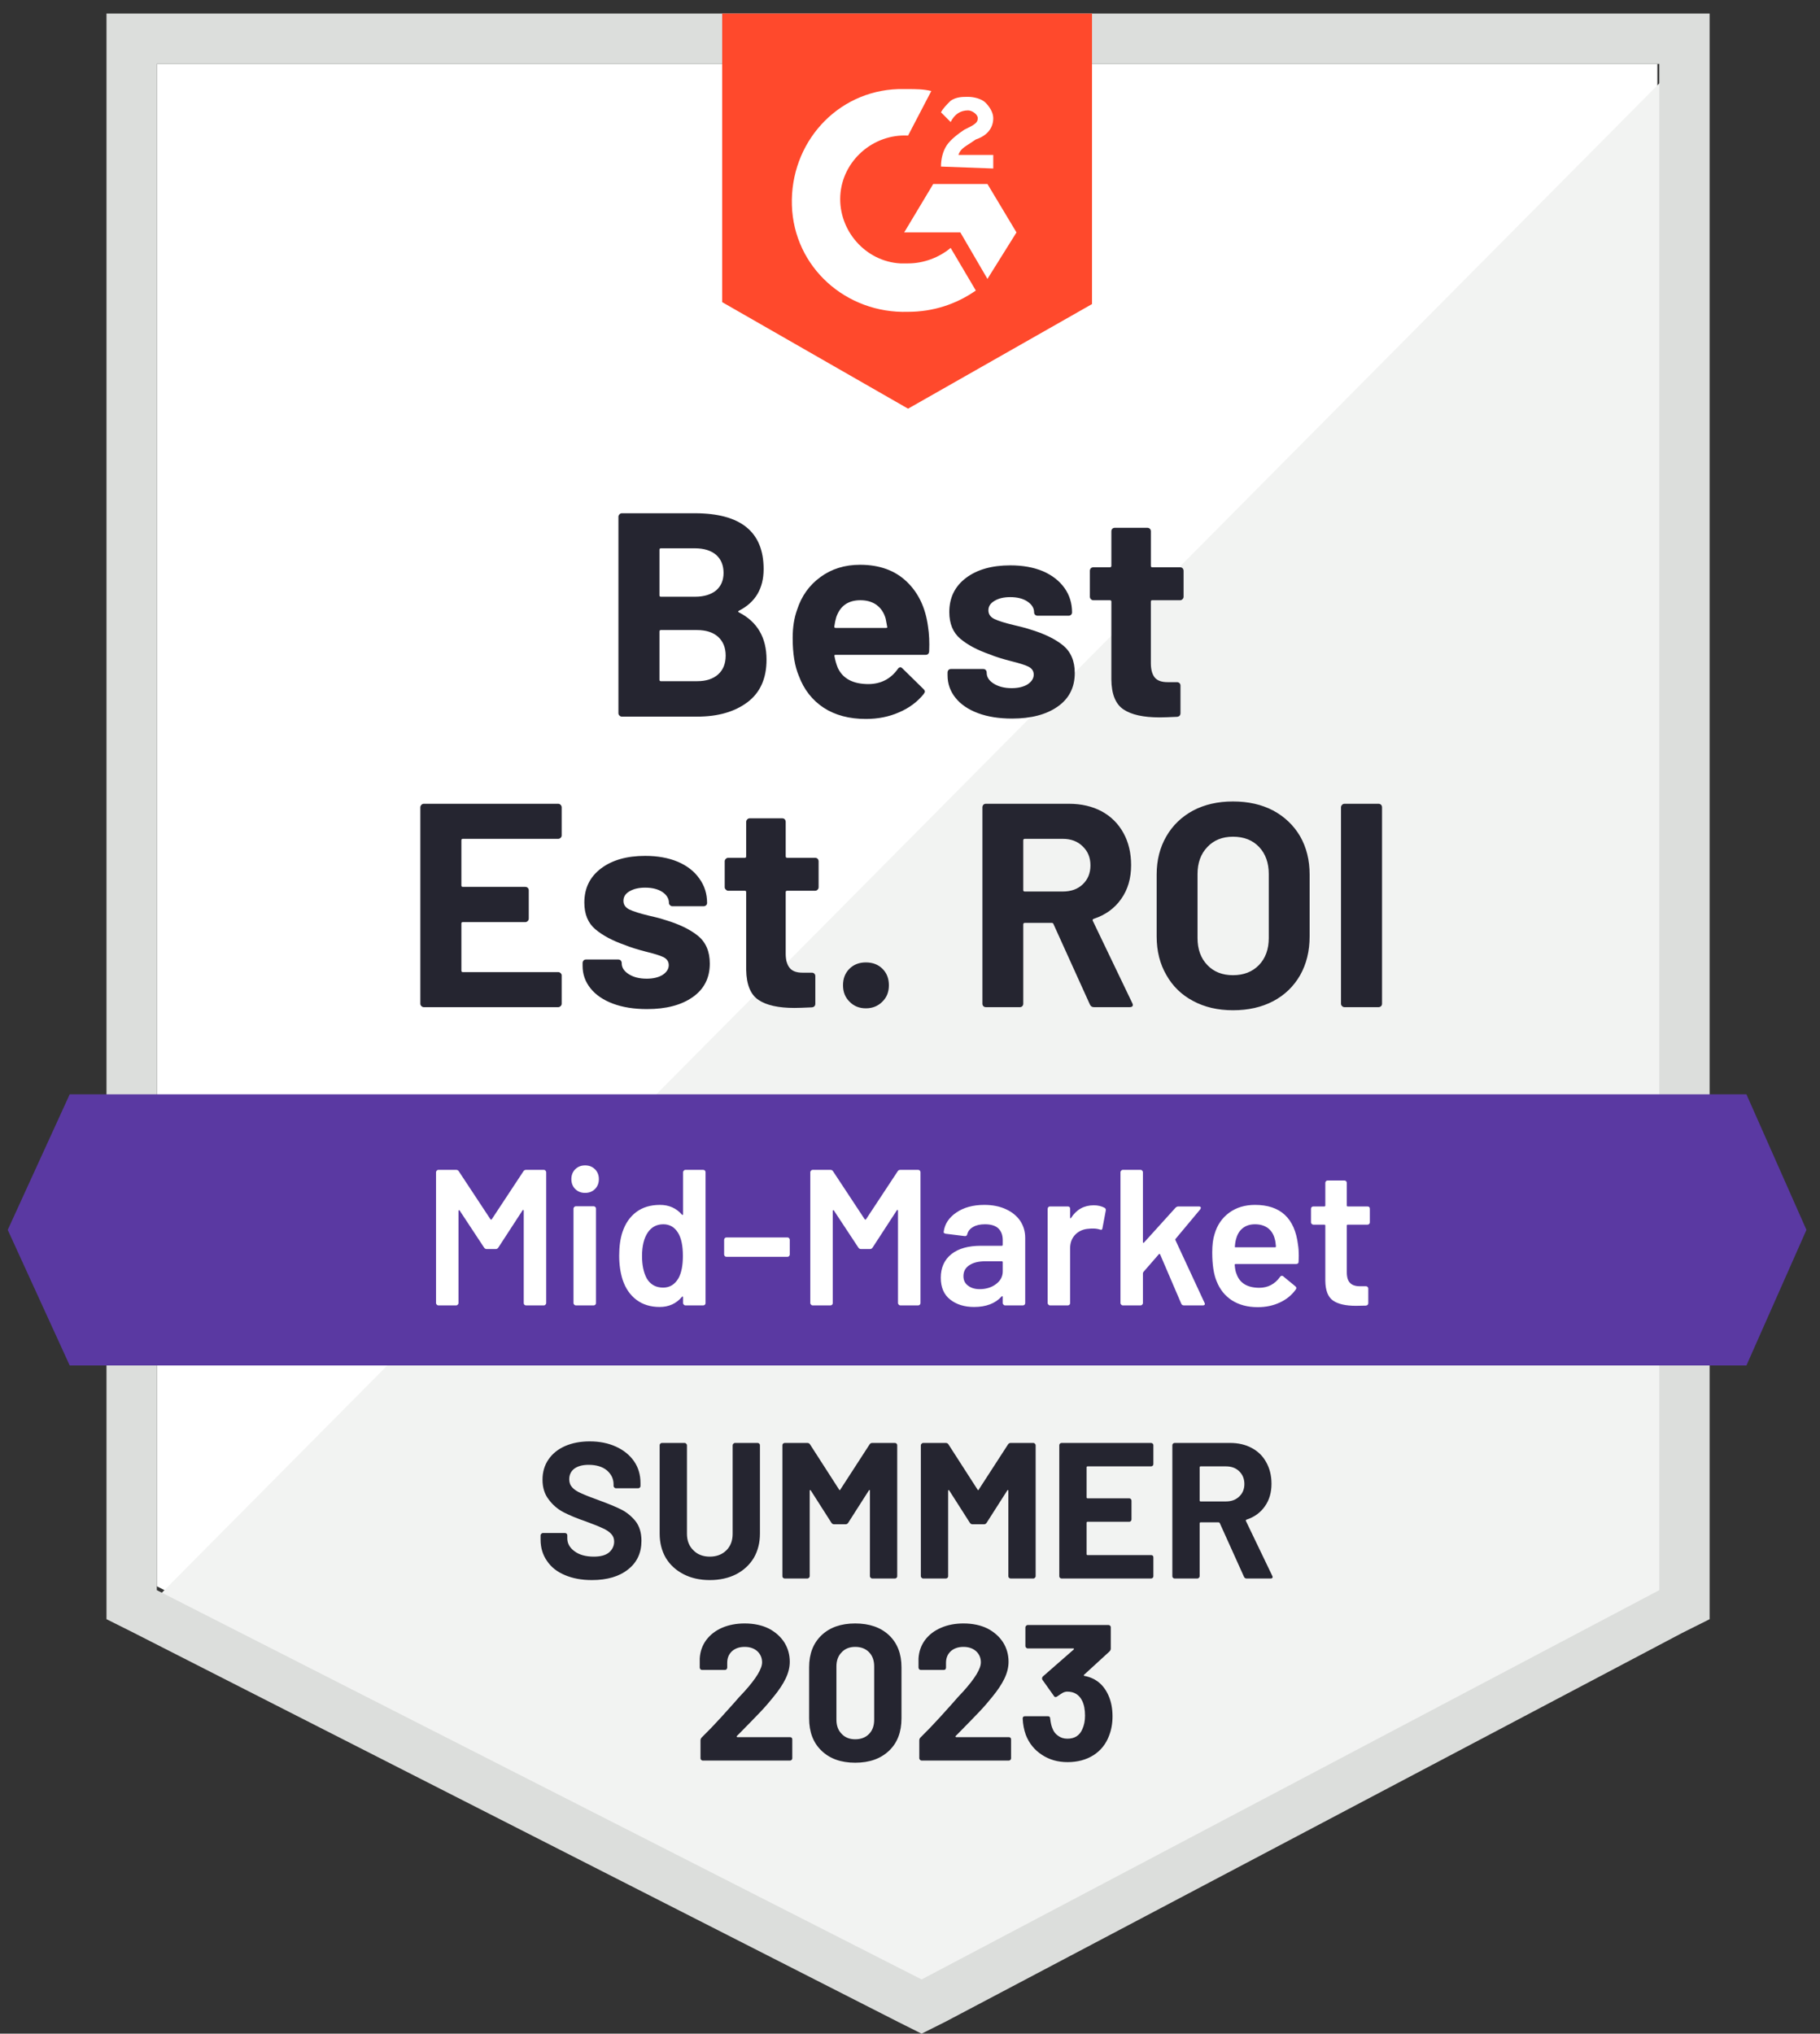
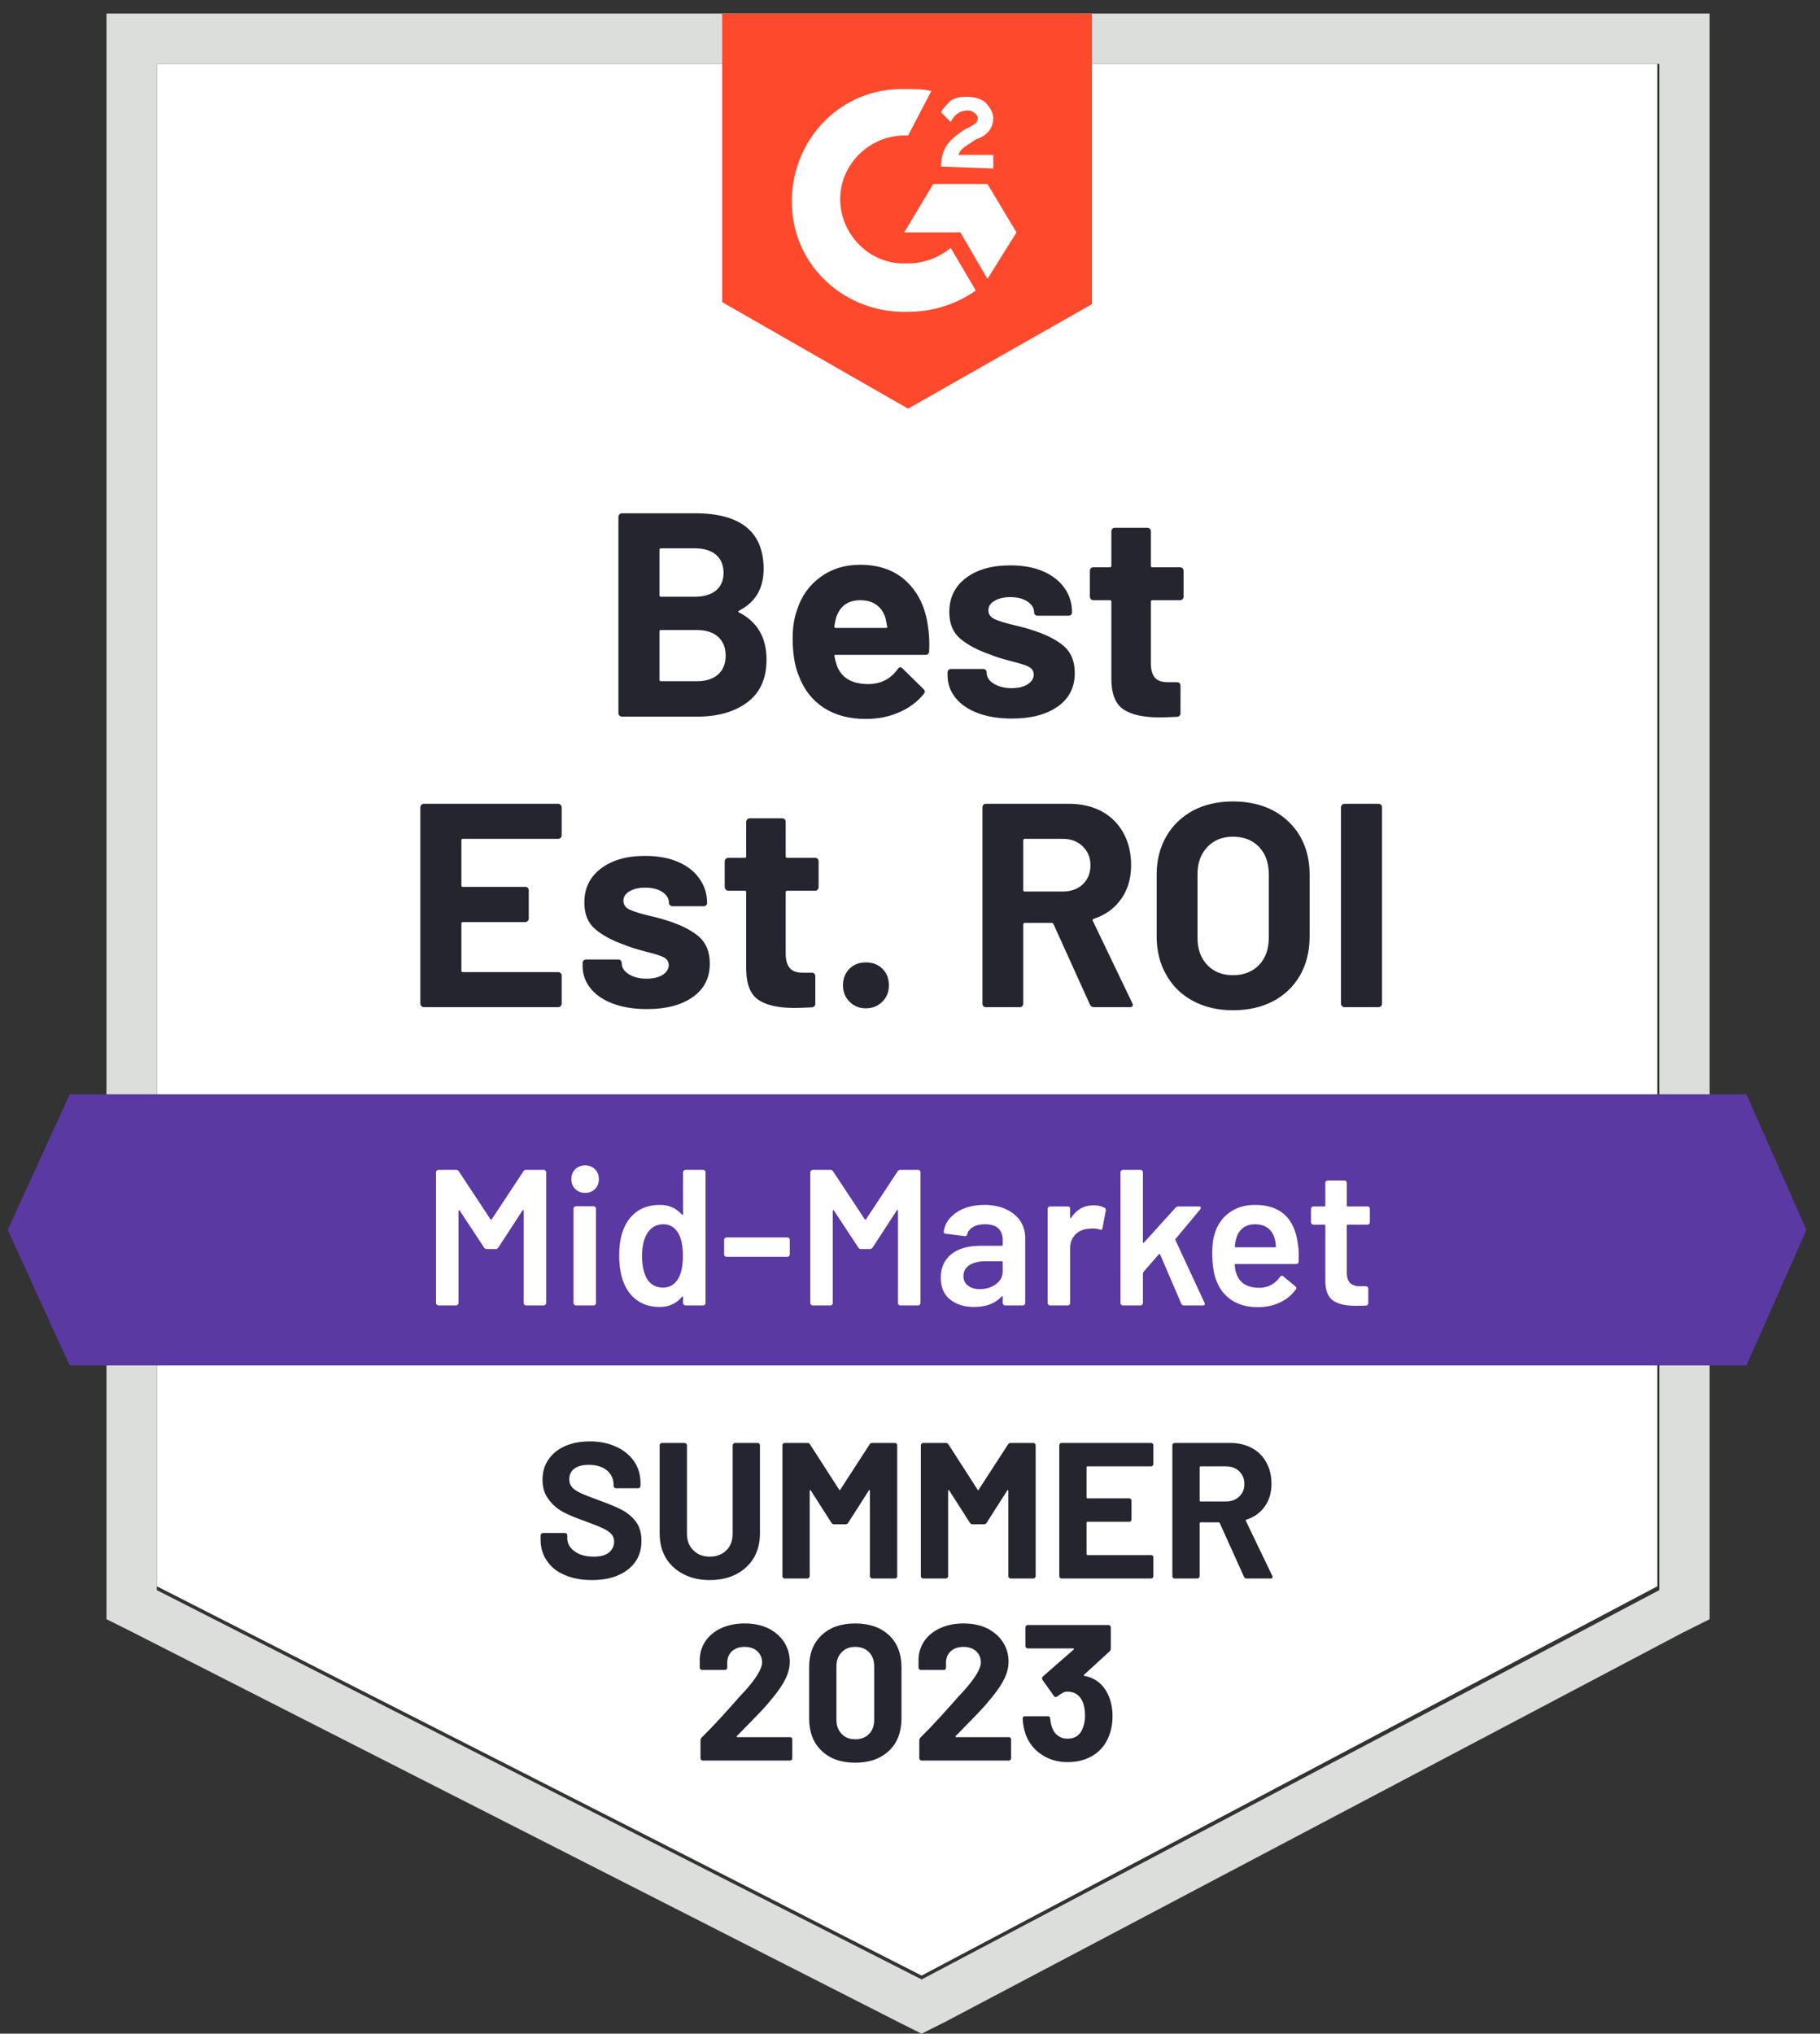
<svg xmlns="http://www.w3.org/2000/svg" width="94" height="105" viewBox="0 0 94 105" fill="none">
  <rect x="0" y="0" width="94" height="105" fill="#333333" stroke="none" />
  <g clip-path="url(#clip0_1_2)">
    <path d="M8.1 81.9L47.6 102L85.6 81.9V3.3H8.1V81.9Z" fill="white" />
-     <path d="M86.4 3.6L7.3 83.3L48.3 103.6L86.4 84.1V3.6Z" fill="#F2F3F2" />
    <path d="M5.5 29.5V83.6L6.9 84.3L46.4 104.4L47.6 105L48.8 104.4L86.9 84.3L88.3 83.6V0.7H5.5V29.5ZM8.1 82.1V3.3H85.7V82.1L47.6 102.2L8.1 82.1Z" fill="#DCDEDC" />
    <path d="M46.9 4.6C47.3 4.6 47.7 4.6 48.1 4.7L46.9 7C45.1 6.9 43.5 8.3 43.4 10.1C43.3 11.9 44.7 13.5 46.5 13.6H46.9C47.7 13.6 48.5 13.3 49.1 12.8L50.4 15C49.4 15.7 48.2 16.1 46.9 16.1C43.7 16.2 41 13.8 40.9 10.6C40.8 7.4 43.2 4.7 46.4 4.6H46.9ZM51 9.5L52.5 12L51 14.4L49.6 12H46.7L48.2 9.5H51ZM48.6 8.6C48.6 8.2 48.7 7.8 48.9 7.5C49.1 7.2 49.5 6.9 49.8 6.7L50 6.6C50.4 6.4 50.5 6.3 50.5 6.1C50.5 5.9 50.2 5.7 50 5.7C49.6 5.7 49.3 5.9 49.1 6.3L48.6 5.8C48.7 5.6 48.9 5.4 49.1 5.2C49.4 5 49.7 5 50 5C50.3 5 50.7 5.1 50.9 5.3C51.1 5.5 51.3 5.8 51.3 6.1C51.3 6.6 51 7 50.4 7.2L50.1 7.4C49.8 7.6 49.6 7.7 49.5 8H51.3V8.7L48.6 8.6ZM46.9 21.1L56.4 15.7V0.7H37.3V15.6L46.9 21.1Z" fill="#FF492C" />
    <path d="M90.2 56.5H3.6L0.4 63.5L3.6 70.5H90.2L93.3 63.5L90.2 56.5Z" fill="#5A39A2" />
    <path d="M29.01 43.13C29.01 43.183 28.99 43.227 28.95 43.26C28.917 43.293 28.877 43.31 28.83 43.31H23.9C23.853 43.31 23.83 43.337 23.83 43.39V45.71C23.83 45.763 23.853 45.79 23.9 45.79H27.13C27.177 45.79 27.22 45.807 27.26 45.84C27.293 45.88 27.31 45.923 27.31 45.97V47.42C27.31 47.473 27.293 47.517 27.26 47.55C27.22 47.59 27.177 47.61 27.13 47.61H23.9C23.853 47.61 23.83 47.633 23.83 47.68V50.11C23.83 50.163 23.853 50.19 23.9 50.19H28.83C28.877 50.19 28.917 50.207 28.95 50.24C28.99 50.273 29.01 50.313 29.01 50.36V51.82C29.01 51.873 28.99 51.917 28.95 51.95C28.917 51.983 28.877 52 28.83 52H21.89C21.843 52 21.803 51.983 21.77 51.95C21.73 51.917 21.71 51.873 21.71 51.82V41.68C21.71 41.633 21.73 41.59 21.77 41.55C21.803 41.517 21.843 41.5 21.89 41.5H28.83C28.877 41.5 28.917 41.517 28.95 41.55C28.99 41.59 29.01 41.633 29.01 41.68V43.13ZM33.42 52.1C32.747 52.1 32.16 52.007 31.66 51.82C31.16 51.633 30.773 51.37 30.5 51.03C30.227 50.69 30.09 50.303 30.09 49.87V49.72C30.09 49.673 30.107 49.63 30.14 49.59C30.173 49.557 30.213 49.54 30.26 49.54H31.93C31.983 49.54 32.027 49.557 32.06 49.59C32.093 49.63 32.11 49.673 32.11 49.72V49.73C32.11 49.957 32.233 50.147 32.48 50.3C32.72 50.453 33.027 50.53 33.4 50.53C33.74 50.53 34.017 50.463 34.23 50.33C34.437 50.19 34.54 50.023 34.54 49.83C34.54 49.65 34.45 49.513 34.27 49.42C34.09 49.333 33.793 49.24 33.38 49.14C32.913 49.02 32.543 48.903 32.27 48.79C31.637 48.57 31.13 48.3 30.75 47.98C30.37 47.66 30.18 47.2 30.18 46.6C30.18 45.86 30.467 45.273 31.04 44.84C31.613 44.407 32.373 44.19 33.32 44.19C33.96 44.19 34.52 44.29 35 44.49C35.487 44.697 35.86 44.987 36.12 45.36C36.387 45.727 36.52 46.147 36.52 46.62C36.52 46.667 36.503 46.707 36.47 46.74C36.43 46.773 36.387 46.79 36.34 46.79H34.73C34.683 46.79 34.643 46.773 34.61 46.74C34.57 46.707 34.55 46.667 34.55 46.62C34.55 46.4 34.44 46.213 34.22 46.06C33.993 45.907 33.693 45.83 33.32 45.83C32.993 45.83 32.723 45.893 32.51 46.02C32.303 46.14 32.2 46.303 32.2 46.51C32.2 46.71 32.303 46.86 32.51 46.96C32.717 47.06 33.057 47.167 33.53 47.28L33.91 47.37C34.05 47.403 34.2 47.447 34.36 47.5C35.073 47.713 35.633 47.983 36.04 48.31C36.453 48.643 36.66 49.123 36.66 49.75C36.66 50.49 36.367 51.067 35.78 51.48C35.193 51.893 34.407 52.1 33.42 52.1ZM42.28 45.81C42.28 45.857 42.263 45.897 42.23 45.93C42.197 45.97 42.153 45.99 42.1 45.99H40.66C40.607 45.99 40.58 46.013 40.58 46.06V49.24C40.58 49.567 40.65 49.813 40.79 49.98C40.923 50.14 41.14 50.22 41.44 50.22H41.93C41.983 50.22 42.027 50.237 42.06 50.27C42.093 50.303 42.11 50.347 42.11 50.4V51.82C42.11 51.933 42.05 51.997 41.93 52.01C41.51 52.03 41.21 52.04 41.03 52.04C40.203 52.04 39.587 51.903 39.18 51.63C38.767 51.357 38.553 50.84 38.54 50.08V46.06C38.54 46.013 38.517 45.99 38.47 45.99H37.61C37.563 45.99 37.523 45.97 37.49 45.93C37.45 45.897 37.43 45.857 37.43 45.81V44.47C37.43 44.423 37.45 44.38 37.49 44.34C37.523 44.307 37.563 44.29 37.61 44.29H38.47C38.517 44.29 38.54 44.263 38.54 44.21V42.43C38.54 42.383 38.56 42.34 38.6 42.3C38.633 42.267 38.673 42.25 38.72 42.25H40.4C40.453 42.25 40.497 42.267 40.53 42.3C40.563 42.34 40.58 42.383 40.58 42.43V44.21C40.58 44.263 40.607 44.29 40.66 44.29H42.1C42.153 44.29 42.197 44.307 42.23 44.34C42.263 44.38 42.28 44.423 42.28 44.47V45.81ZM44.72 52.06C44.38 52.06 44.1 51.947 43.88 51.72C43.653 51.5 43.54 51.217 43.54 50.87C43.54 50.523 43.65 50.24 43.87 50.02C44.09 49.8 44.373 49.69 44.72 49.69C45.073 49.69 45.36 49.8 45.58 50.02C45.8 50.24 45.91 50.523 45.91 50.87C45.91 51.217 45.797 51.5 45.57 51.72C45.343 51.947 45.06 52.06 44.72 52.06ZM56.5 52C56.4 52 56.33 51.953 56.29 51.86L54.41 47.71C54.397 47.67 54.367 47.65 54.32 47.65H52.93C52.877 47.65 52.85 47.677 52.85 47.73V51.82C52.85 51.873 52.833 51.917 52.8 51.95C52.767 51.983 52.727 52 52.68 52H50.92C50.867 52 50.823 51.983 50.79 51.95C50.757 51.917 50.74 51.873 50.74 51.82V41.68C50.74 41.633 50.757 41.59 50.79 41.55C50.823 41.517 50.867 41.5 50.92 41.5H55.21C55.85 41.5 56.413 41.63 56.9 41.89C57.38 42.15 57.753 42.52 58.02 43C58.287 43.48 58.42 44.037 58.42 44.67C58.42 45.35 58.25 45.93 57.91 46.41C57.57 46.897 57.097 47.24 56.49 47.44C56.437 47.46 56.42 47.493 56.44 47.54L58.48 51.79C58.5 51.83 58.51 51.86 58.51 51.88C58.51 51.96 58.457 52 58.35 52H56.5ZM52.93 43.31C52.877 43.31 52.85 43.337 52.85 43.39V45.96C52.85 46.007 52.877 46.03 52.93 46.03H54.89C55.317 46.03 55.66 45.907 55.92 45.66C56.187 45.407 56.32 45.08 56.32 44.68C56.32 44.28 56.187 43.953 55.92 43.7C55.66 43.44 55.317 43.31 54.89 43.31H52.93ZM63.68 52.16C62.9 52.16 62.213 52 61.62 51.68C61.027 51.367 60.567 50.92 60.24 50.34C59.907 49.767 59.74 49.103 59.74 48.35V45.15C59.74 44.41 59.907 43.753 60.24 43.18C60.567 42.613 61.027 42.17 61.62 41.85C62.213 41.537 62.9 41.38 63.68 41.38C64.473 41.38 65.167 41.537 65.76 41.85C66.353 42.17 66.817 42.613 67.15 43.18C67.477 43.753 67.64 44.41 67.64 45.15V48.35C67.64 49.103 67.477 49.77 67.15 50.35C66.817 50.93 66.353 51.377 65.76 51.69C65.167 52.003 64.473 52.16 63.68 52.16ZM63.68 50.35C64.233 50.35 64.68 50.177 65.02 49.83C65.36 49.477 65.53 49.01 65.53 48.43V45.13C65.53 44.55 65.363 44.083 65.03 43.73C64.697 43.377 64.247 43.2 63.68 43.2C63.133 43.2 62.693 43.377 62.36 43.73C62.02 44.083 61.85 44.55 61.85 45.13V48.43C61.85 49.01 62.02 49.477 62.36 49.83C62.693 50.177 63.133 50.35 63.68 50.35ZM69.44 52C69.393 52 69.353 51.983 69.32 51.95C69.28 51.917 69.26 51.873 69.26 51.82V41.68C69.26 41.633 69.28 41.59 69.32 41.55C69.353 41.517 69.393 41.5 69.44 41.5H71.2C71.247 41.5 71.29 41.517 71.33 41.55C71.363 41.59 71.38 41.633 71.38 41.68V51.82C71.38 51.873 71.363 51.917 71.33 51.95C71.29 51.983 71.247 52 71.2 52H69.44ZM38.17 31.53C38.11 31.557 38.11 31.587 38.17 31.62C39.117 32.107 39.59 32.92 39.59 34.06C39.59 35.033 39.26 35.767 38.6 36.26C37.94 36.753 37.077 37 36.01 37H32.12C32.073 37 32.033 36.983 32 36.95C31.96 36.917 31.94 36.873 31.94 36.82V26.68C31.94 26.633 31.96 26.59 32 26.55C32.033 26.517 32.073 26.5 32.12 26.5H35.89C38.257 26.5 39.44 27.46 39.44 29.38C39.44 30.38 39.017 31.097 38.17 31.53ZM34.13 28.31C34.083 28.31 34.06 28.337 34.06 28.39V30.73C34.06 30.783 34.083 30.81 34.13 30.81H35.89C36.357 30.81 36.723 30.7 36.99 30.48C37.243 30.26 37.37 29.96 37.37 29.58C37.37 29.187 37.243 28.877 36.99 28.65C36.723 28.423 36.357 28.31 35.89 28.31H34.13ZM36.01 35.17C36.47 35.17 36.83 35.053 37.09 34.82C37.35 34.587 37.48 34.263 37.48 33.85C37.48 33.443 37.35 33.12 37.09 32.88C36.83 32.647 36.463 32.53 35.99 32.53H34.13C34.083 32.53 34.06 32.557 34.06 32.61V35.09C34.06 35.143 34.083 35.17 34.13 35.17H36.01ZM47.93 32.35C47.99 32.73 48.01 33.153 47.99 33.62C47.983 33.747 47.92 33.81 47.8 33.81H43.16C43.1 33.81 43.08 33.833 43.1 33.88C43.133 34.08 43.19 34.28 43.27 34.48C43.53 35.04 44.06 35.32 44.86 35.32C45.5 35.313 46.003 35.053 46.37 34.54C46.41 34.48 46.457 34.45 46.51 34.45C46.537 34.45 46.57 34.47 46.61 34.51L47.69 35.57C47.743 35.623 47.77 35.67 47.77 35.71C47.77 35.73 47.75 35.77 47.71 35.83C47.377 36.243 46.95 36.56 46.43 36.78C45.917 37.007 45.347 37.12 44.72 37.12C43.86 37.12 43.133 36.927 42.54 36.54C41.947 36.147 41.52 35.6 41.26 34.9C41.047 34.4 40.94 33.747 40.94 32.94C40.94 32.387 41.017 31.9 41.17 31.48C41.397 30.773 41.8 30.21 42.38 29.79C42.953 29.37 43.633 29.16 44.42 29.16C45.42 29.16 46.223 29.45 46.83 30.03C47.437 30.61 47.803 31.383 47.93 32.35ZM44.44 30.99C43.807 30.99 43.39 31.283 43.19 31.87C43.15 32.003 43.117 32.163 43.09 32.35C43.09 32.397 43.113 32.42 43.16 32.42H45.76C45.82 32.42 45.84 32.397 45.82 32.35C45.767 32.063 45.74 31.923 45.74 31.93C45.653 31.63 45.497 31.397 45.27 31.23C45.043 31.07 44.767 30.99 44.44 30.99ZM52.27 37.1C51.597 37.1 51.01 37.007 50.51 36.82C50.01 36.633 49.623 36.37 49.35 36.03C49.077 35.69 48.94 35.303 48.94 34.87V34.72C48.94 34.673 48.957 34.63 48.99 34.59C49.023 34.557 49.067 34.54 49.12 34.54H50.78C50.833 34.54 50.877 34.557 50.91 34.59C50.943 34.63 50.96 34.673 50.96 34.72V34.73C50.96 34.957 51.083 35.147 51.33 35.3C51.577 35.453 51.883 35.53 52.25 35.53C52.59 35.53 52.867 35.463 53.08 35.33C53.287 35.19 53.39 35.023 53.39 34.83C53.39 34.65 53.3 34.513 53.12 34.42C52.94 34.333 52.647 34.24 52.24 34.14C51.767 34.02 51.397 33.903 51.13 33.79C50.49 33.57 49.98 33.3 49.6 32.98C49.22 32.66 49.03 32.2 49.03 31.6C49.03 30.86 49.317 30.273 49.89 29.84C50.463 29.407 51.227 29.19 52.18 29.19C52.82 29.19 53.38 29.29 53.86 29.49C54.34 29.697 54.713 29.987 54.98 30.36C55.24 30.727 55.37 31.147 55.37 31.62C55.37 31.667 55.353 31.707 55.32 31.74C55.287 31.773 55.243 31.79 55.19 31.79H53.59C53.537 31.79 53.493 31.773 53.46 31.74C53.427 31.707 53.41 31.667 53.41 31.62C53.41 31.4 53.297 31.213 53.07 31.06C52.843 30.907 52.547 30.83 52.18 30.83C51.847 30.83 51.577 30.893 51.37 31.02C51.157 31.14 51.05 31.303 51.05 31.51C51.05 31.71 51.153 31.86 51.36 31.96C51.567 32.06 51.91 32.167 52.39 32.28C52.497 32.307 52.62 32.337 52.76 32.37C52.9 32.403 53.05 32.447 53.21 32.5C53.923 32.713 54.483 32.983 54.89 33.31C55.303 33.643 55.51 34.123 55.51 34.75C55.51 35.49 55.217 36.067 54.63 36.48C54.043 36.893 53.257 37.1 52.27 37.1ZM61.13 30.81C61.13 30.857 61.113 30.897 61.08 30.93C61.047 30.97 61.003 30.99 60.95 30.99H59.51C59.463 30.99 59.44 31.013 59.44 31.06V34.24C59.44 34.567 59.507 34.813 59.64 34.98C59.773 35.14 59.993 35.22 60.3 35.22H60.79C60.837 35.22 60.88 35.237 60.92 35.27C60.953 35.303 60.97 35.347 60.97 35.4V36.82C60.97 36.933 60.91 36.997 60.79 37.01C60.37 37.03 60.07 37.04 59.89 37.04C59.057 37.04 58.437 36.903 58.03 36.63C57.617 36.357 57.407 35.84 57.4 35.08V31.06C57.4 31.013 57.373 30.99 57.32 30.99H56.47C56.417 30.99 56.373 30.97 56.34 30.93C56.307 30.897 56.29 30.857 56.29 30.81V29.47C56.29 29.423 56.307 29.38 56.34 29.34C56.373 29.307 56.417 29.29 56.47 29.29H57.32C57.373 29.29 57.4 29.263 57.4 29.21V27.43C57.4 27.383 57.417 27.34 57.45 27.3C57.483 27.267 57.527 27.25 57.58 27.25H59.26C59.307 27.25 59.35 27.267 59.39 27.3C59.423 27.34 59.44 27.383 59.44 27.43V29.21C59.44 29.263 59.463 29.29 59.51 29.29H60.95C61.003 29.29 61.047 29.307 61.08 29.34C61.113 29.38 61.13 29.423 61.13 29.47V30.81Z" fill="#252530" />
-     <path d="M27.03 60.48C27.063 60.427 27.11 60.4 27.17 60.4H28.09C28.123 60.4 28.15 60.413 28.17 60.44C28.197 60.46 28.21 60.487 28.21 60.52V67.28C28.21 67.313 28.197 67.34 28.17 67.36C28.15 67.387 28.123 67.4 28.09 67.4H27.17C27.137 67.4 27.107 67.387 27.08 67.36C27.06 67.34 27.05 67.313 27.05 67.28V62.51C27.05 62.49 27.043 62.477 27.03 62.47C27.01 62.463 26.997 62.47 26.99 62.49L25.74 64.41C25.707 64.463 25.66 64.49 25.6 64.49H25.14C25.08 64.49 25.033 64.463 25 64.41L23.74 62.5C23.733 62.48 23.723 62.473 23.71 62.48C23.69 62.487 23.68 62.5 23.68 62.52V67.28C23.68 67.313 23.667 67.34 23.64 67.36C23.62 67.387 23.593 67.4 23.56 67.4H22.64C22.607 67.4 22.58 67.387 22.56 67.36C22.533 67.34 22.52 67.313 22.52 67.28V60.52C22.52 60.487 22.533 60.46 22.56 60.44C22.58 60.413 22.607 60.4 22.64 60.4H23.56C23.62 60.4 23.667 60.427 23.7 60.48L25.33 62.95C25.343 62.963 25.357 62.97 25.37 62.97C25.383 62.97 25.393 62.963 25.4 62.95L27.03 60.48ZM30.22 61.59C30.013 61.59 29.843 61.523 29.71 61.39C29.577 61.257 29.51 61.087 29.51 60.88C29.51 60.673 29.577 60.503 29.71 60.37C29.843 60.237 30.013 60.17 30.22 60.17C30.427 60.17 30.597 60.237 30.73 60.37C30.863 60.503 30.93 60.673 30.93 60.88C30.93 61.087 30.863 61.257 30.73 61.39C30.597 61.523 30.427 61.59 30.22 61.59ZM29.74 67.4C29.707 67.4 29.68 67.387 29.66 67.36C29.633 67.34 29.62 67.313 29.62 67.28V62.4C29.62 62.367 29.633 62.34 29.66 62.32C29.68 62.293 29.707 62.28 29.74 62.28H30.66C30.693 62.28 30.723 62.293 30.75 62.32C30.77 62.34 30.78 62.367 30.78 62.4V67.28C30.78 67.313 30.77 67.34 30.75 67.36C30.723 67.387 30.693 67.4 30.66 67.4H29.74ZM35.28 60.52C35.28 60.487 35.293 60.46 35.32 60.44C35.34 60.413 35.367 60.4 35.4 60.4H36.32C36.353 60.4 36.383 60.413 36.41 60.44C36.43 60.46 36.44 60.487 36.44 60.52V67.28C36.44 67.313 36.43 67.34 36.41 67.36C36.383 67.387 36.353 67.4 36.32 67.4H35.4C35.367 67.4 35.34 67.387 35.32 67.36C35.293 67.34 35.28 67.313 35.28 67.28V66.98C35.28 66.96 35.273 66.947 35.26 66.94C35.247 66.933 35.233 66.94 35.22 66.96C34.927 67.307 34.543 67.48 34.07 67.48C33.597 67.48 33.197 67.357 32.87 67.11C32.543 66.863 32.307 66.52 32.16 66.08C32.04 65.707 31.98 65.29 31.98 64.83C31.98 64.357 32.037 63.95 32.15 63.61C32.297 63.17 32.533 62.827 32.86 62.58C33.187 62.333 33.597 62.21 34.09 62.21C34.55 62.21 34.927 62.377 35.22 62.71C35.233 62.723 35.247 62.73 35.26 62.73C35.273 62.723 35.28 62.71 35.28 62.69V60.52ZM35.04 66C35.193 65.727 35.27 65.34 35.27 64.84C35.27 64.32 35.187 63.923 35.02 63.65C34.84 63.357 34.587 63.21 34.26 63.21C33.92 63.21 33.653 63.35 33.46 63.63C33.26 63.923 33.16 64.33 33.16 64.85C33.16 65.317 33.24 65.7 33.4 66C33.587 66.32 33.87 66.48 34.25 66.48C34.59 66.48 34.853 66.32 35.04 66ZM37.52 64.89C37.487 64.89 37.46 64.88 37.44 64.86C37.413 64.833 37.4 64.803 37.4 64.77V64.01C37.4 63.977 37.413 63.947 37.44 63.92C37.46 63.9 37.487 63.89 37.52 63.89H40.67C40.703 63.89 40.73 63.9 40.75 63.92C40.777 63.947 40.79 63.977 40.79 64.01V64.77C40.79 64.803 40.777 64.833 40.75 64.86C40.73 64.88 40.703 64.89 40.67 64.89H37.52ZM46.36 60.48C46.393 60.427 46.44 60.4 46.5 60.4H47.42C47.453 60.4 47.483 60.413 47.51 60.44C47.53 60.46 47.54 60.487 47.54 60.52V67.28C47.54 67.313 47.53 67.34 47.51 67.36C47.483 67.387 47.453 67.4 47.42 67.4H46.5C46.467 67.4 46.44 67.387 46.42 67.36C46.393 67.34 46.38 67.313 46.38 67.28V62.51C46.38 62.49 46.373 62.477 46.36 62.47C46.34 62.463 46.327 62.47 46.32 62.49L45.07 64.41C45.037 64.463 44.99 64.49 44.93 64.49H44.47C44.41 64.49 44.363 64.463 44.33 64.41L43.07 62.5C43.063 62.48 43.053 62.473 43.04 62.48C43.02 62.487 43.01 62.5 43.01 62.52V67.28C43.01 67.313 43 67.34 42.98 67.36C42.953 67.387 42.923 67.4 42.89 67.4H41.97C41.937 67.4 41.91 67.387 41.89 67.36C41.863 67.34 41.85 67.313 41.85 67.28V60.52C41.85 60.487 41.863 60.46 41.89 60.44C41.91 60.413 41.937 60.4 41.97 60.4H42.89C42.95 60.4 42.997 60.427 43.03 60.48L44.66 62.95C44.673 62.963 44.687 62.97 44.7 62.97C44.713 62.97 44.723 62.963 44.73 62.95L46.36 60.48ZM50.84 62.21C51.26 62.21 51.63 62.283 51.95 62.43C52.27 62.577 52.517 62.777 52.69 63.03C52.863 63.29 52.95 63.583 52.95 63.91V67.28C52.95 67.313 52.94 67.34 52.92 67.36C52.893 67.387 52.863 67.4 52.83 67.4H51.91C51.877 67.4 51.85 67.387 51.83 67.36C51.803 67.34 51.79 67.313 51.79 67.28V66.96C51.79 66.94 51.783 66.927 51.77 66.92C51.757 66.92 51.743 66.927 51.73 66.94C51.403 67.3 50.93 67.48 50.31 67.48C49.81 67.48 49.4 67.353 49.08 67.1C48.753 66.847 48.59 66.47 48.59 65.97C48.59 65.45 48.773 65.043 49.14 64.75C49.5 64.463 50.01 64.32 50.67 64.32H51.74C51.773 64.32 51.79 64.303 51.79 64.27V64.03C51.79 63.77 51.713 63.567 51.56 63.42C51.407 63.28 51.177 63.21 50.87 63.21C50.617 63.21 50.413 63.257 50.26 63.35C50.1 63.437 50 63.56 49.96 63.72C49.94 63.8 49.893 63.833 49.82 63.82L48.85 63.7C48.817 63.693 48.79 63.683 48.77 63.67C48.743 63.65 48.733 63.627 48.74 63.6C48.793 63.193 49.013 62.86 49.4 62.6C49.78 62.34 50.26 62.21 50.84 62.21ZM50.6 66.56C50.927 66.56 51.207 66.473 51.44 66.3C51.673 66.127 51.79 65.907 51.79 65.64V65.17C51.79 65.137 51.773 65.12 51.74 65.12H50.9C50.547 65.12 50.27 65.187 50.07 65.32C49.863 65.453 49.76 65.643 49.76 65.89C49.76 66.103 49.84 66.267 50 66.38C50.153 66.5 50.353 66.56 50.6 66.56ZM56.49 62.23C56.703 62.23 56.89 62.273 57.05 62.36C57.103 62.387 57.123 62.437 57.11 62.51L56.94 63.41C56.933 63.49 56.887 63.513 56.8 63.48C56.7 63.447 56.583 63.43 56.45 63.43C56.363 63.43 56.297 63.433 56.25 63.44C55.97 63.453 55.737 63.55 55.55 63.73C55.363 63.917 55.27 64.157 55.27 64.45V67.28C55.27 67.313 55.26 67.34 55.24 67.36C55.213 67.387 55.183 67.4 55.15 67.4H54.23C54.197 67.4 54.17 67.387 54.15 67.36C54.123 67.34 54.11 67.313 54.11 67.28V62.41C54.11 62.377 54.123 62.347 54.15 62.32C54.17 62.3 54.197 62.29 54.23 62.29H55.15C55.183 62.29 55.213 62.3 55.24 62.32C55.26 62.347 55.27 62.377 55.27 62.41V62.86C55.27 62.887 55.277 62.9 55.29 62.9C55.297 62.907 55.307 62.9 55.32 62.88C55.6 62.447 55.99 62.23 56.49 62.23ZM57.99 67.4C57.957 67.4 57.93 67.387 57.91 67.36C57.883 67.34 57.87 67.313 57.87 67.28V60.52C57.87 60.487 57.883 60.46 57.91 60.44C57.93 60.413 57.957 60.4 57.99 60.4H58.91C58.943 60.4 58.97 60.413 58.99 60.44C59.017 60.46 59.03 60.487 59.03 60.52V64.13C59.03 64.15 59.037 64.163 59.05 64.17C59.063 64.177 59.077 64.17 59.09 64.15L60.71 62.36C60.757 62.313 60.807 62.29 60.86 62.29H61.92C61.987 62.29 62.02 62.313 62.02 62.36C62.02 62.38 62.01 62.407 61.99 62.44L60.72 63.96C60.7 63.98 60.697 64.003 60.71 64.03L62.21 67.26C62.223 67.287 62.23 67.307 62.23 67.32C62.23 67.373 62.193 67.4 62.12 67.4H61.15C61.083 67.4 61.037 67.37 61.01 67.31L59.92 64.77C59.913 64.757 59.9 64.747 59.88 64.74C59.867 64.74 59.857 64.747 59.85 64.76L59.05 65.68C59.037 65.707 59.03 65.73 59.03 65.75V67.28C59.03 67.313 59.017 67.34 58.99 67.36C58.97 67.387 58.943 67.4 58.91 67.4H57.99ZM67.04 64.27C67.067 64.437 67.08 64.623 67.08 64.83L67.07 65.14C67.07 65.22 67.03 65.26 66.95 65.26H63.82C63.787 65.26 63.77 65.277 63.77 65.31C63.79 65.53 63.82 65.68 63.86 65.76C64.02 66.24 64.41 66.483 65.03 66.49C65.483 66.49 65.843 66.303 66.11 65.93C66.137 65.89 66.17 65.87 66.21 65.87C66.237 65.87 66.26 65.88 66.28 65.9L66.9 66.41C66.96 66.457 66.97 66.51 66.93 66.57C66.723 66.863 66.447 67.09 66.1 67.25C65.76 67.41 65.38 67.49 64.96 67.49C64.44 67.49 63.997 67.373 63.63 67.14C63.27 66.907 63.007 66.58 62.84 66.16C62.687 65.8 62.61 65.3 62.61 64.66C62.61 64.273 62.65 63.96 62.73 63.72C62.863 63.253 63.117 62.883 63.49 62.61C63.857 62.343 64.3 62.21 64.82 62.21C66.133 62.21 66.873 62.897 67.04 64.27ZM64.82 63.21C64.573 63.21 64.367 63.273 64.2 63.4C64.04 63.52 63.927 63.69 63.86 63.91C63.82 64.023 63.793 64.17 63.78 64.35C63.767 64.383 63.78 64.4 63.82 64.4H65.85C65.883 64.4 65.9 64.383 65.9 64.35C65.887 64.183 65.867 64.057 65.84 63.97C65.78 63.73 65.663 63.543 65.49 63.41C65.31 63.277 65.087 63.21 64.82 63.21ZM70.75 63.11C70.75 63.143 70.74 63.17 70.72 63.19C70.693 63.217 70.663 63.23 70.63 63.23H69.61C69.577 63.23 69.56 63.247 69.56 63.28V65.69C69.56 65.943 69.617 66.127 69.73 66.24C69.837 66.353 70.01 66.41 70.25 66.41H70.55C70.583 66.41 70.61 66.42 70.63 66.44C70.657 66.467 70.67 66.497 70.67 66.53V67.28C70.67 67.353 70.63 67.397 70.55 67.41L70.03 67.42C69.503 67.42 69.11 67.33 68.85 67.15C68.59 66.97 68.457 66.63 68.45 66.13V63.28C68.45 63.247 68.433 63.23 68.4 63.23H67.83C67.797 63.23 67.77 63.217 67.75 63.19C67.723 63.17 67.71 63.143 67.71 63.11V62.41C67.71 62.377 67.723 62.347 67.75 62.32C67.77 62.3 67.797 62.29 67.83 62.29H68.4C68.433 62.29 68.45 62.273 68.45 62.24V61.07C68.45 61.037 68.463 61.007 68.49 60.98C68.51 60.96 68.537 60.95 68.57 60.95H69.44C69.473 60.95 69.5 60.96 69.52 60.98C69.547 61.007 69.56 61.037 69.56 61.07V62.24C69.56 62.273 69.577 62.29 69.61 62.29H70.63C70.663 62.29 70.693 62.3 70.72 62.32C70.74 62.347 70.75 62.377 70.75 62.41V63.11Z" fill="white" />
+     <path d="M27.03 60.48C27.063 60.427 27.11 60.4 27.17 60.4H28.09C28.123 60.4 28.15 60.413 28.17 60.44C28.197 60.46 28.21 60.487 28.21 60.52V67.28C28.21 67.313 28.197 67.34 28.17 67.36C28.15 67.387 28.123 67.4 28.09 67.4H27.17C27.137 67.4 27.107 67.387 27.08 67.36C27.06 67.34 27.05 67.313 27.05 67.28V62.51C27.05 62.49 27.043 62.477 27.03 62.47C27.01 62.463 26.997 62.47 26.99 62.49L25.74 64.41C25.707 64.463 25.66 64.49 25.6 64.49H25.14C25.08 64.49 25.033 64.463 25 64.41L23.74 62.5C23.733 62.48 23.723 62.473 23.71 62.48C23.69 62.487 23.68 62.5 23.68 62.52V67.28C23.68 67.313 23.667 67.34 23.64 67.36C23.62 67.387 23.593 67.4 23.56 67.4H22.64C22.607 67.4 22.58 67.387 22.56 67.36C22.533 67.34 22.52 67.313 22.52 67.28V60.52C22.52 60.487 22.533 60.46 22.56 60.44C22.58 60.413 22.607 60.4 22.64 60.4H23.56C23.62 60.4 23.667 60.427 23.7 60.48L25.33 62.95C25.343 62.963 25.357 62.97 25.37 62.97C25.383 62.97 25.393 62.963 25.4 62.95L27.03 60.48ZM30.22 61.59C30.013 61.59 29.843 61.523 29.71 61.39C29.577 61.257 29.51 61.087 29.51 60.88C29.51 60.673 29.577 60.503 29.71 60.37C29.843 60.237 30.013 60.17 30.22 60.17C30.427 60.17 30.597 60.237 30.73 60.37C30.863 60.503 30.93 60.673 30.93 60.88C30.93 61.087 30.863 61.257 30.73 61.39C30.597 61.523 30.427 61.59 30.22 61.59ZM29.74 67.4C29.707 67.4 29.68 67.387 29.66 67.36C29.633 67.34 29.62 67.313 29.62 67.28V62.4C29.62 62.367 29.633 62.34 29.66 62.32C29.68 62.293 29.707 62.28 29.74 62.28H30.66C30.693 62.28 30.723 62.293 30.75 62.32C30.77 62.34 30.78 62.367 30.78 62.4V67.28C30.78 67.313 30.77 67.34 30.75 67.36C30.723 67.387 30.693 67.4 30.66 67.4H29.74ZM35.28 60.52C35.28 60.487 35.293 60.46 35.32 60.44C35.34 60.413 35.367 60.4 35.4 60.4H36.32C36.353 60.4 36.383 60.413 36.41 60.44C36.43 60.46 36.44 60.487 36.44 60.52V67.28C36.44 67.313 36.43 67.34 36.41 67.36C36.383 67.387 36.353 67.4 36.32 67.4H35.4C35.367 67.4 35.34 67.387 35.32 67.36C35.293 67.34 35.28 67.313 35.28 67.28V66.98C35.28 66.96 35.273 66.947 35.26 66.94C35.247 66.933 35.233 66.94 35.22 66.96C34.927 67.307 34.543 67.48 34.07 67.48C33.597 67.48 33.197 67.357 32.87 67.11C32.543 66.863 32.307 66.52 32.16 66.08C32.04 65.707 31.98 65.29 31.98 64.83C31.98 64.357 32.037 63.95 32.15 63.61C32.297 63.17 32.533 62.827 32.86 62.58C33.187 62.333 33.597 62.21 34.09 62.21C34.55 62.21 34.927 62.377 35.22 62.71C35.233 62.723 35.247 62.73 35.26 62.73C35.273 62.723 35.28 62.71 35.28 62.69V60.52ZM35.04 66C35.193 65.727 35.27 65.34 35.27 64.84C35.27 64.32 35.187 63.923 35.02 63.65C34.84 63.357 34.587 63.21 34.26 63.21C33.92 63.21 33.653 63.35 33.46 63.63C33.26 63.923 33.16 64.33 33.16 64.85C33.16 65.317 33.24 65.7 33.4 66C33.587 66.32 33.87 66.48 34.25 66.48C34.59 66.48 34.853 66.32 35.04 66ZM37.52 64.89C37.487 64.89 37.46 64.88 37.44 64.86C37.413 64.833 37.4 64.803 37.4 64.77V64.01C37.4 63.977 37.413 63.947 37.44 63.92C37.46 63.9 37.487 63.89 37.52 63.89H40.67C40.703 63.89 40.73 63.9 40.75 63.92C40.777 63.947 40.79 63.977 40.79 64.01V64.77C40.79 64.803 40.777 64.833 40.75 64.86C40.73 64.88 40.703 64.89 40.67 64.89H37.52ZM46.36 60.48C46.393 60.427 46.44 60.4 46.5 60.4H47.42C47.453 60.4 47.483 60.413 47.51 60.44C47.53 60.46 47.54 60.487 47.54 60.52V67.28C47.54 67.313 47.53 67.34 47.51 67.36C47.483 67.387 47.453 67.4 47.42 67.4H46.5C46.467 67.4 46.44 67.387 46.42 67.36C46.393 67.34 46.38 67.313 46.38 67.28V62.51C46.38 62.49 46.373 62.477 46.36 62.47C46.34 62.463 46.327 62.47 46.32 62.49L45.07 64.41C45.037 64.463 44.99 64.49 44.93 64.49H44.47C44.41 64.49 44.363 64.463 44.33 64.41L43.07 62.5C43.063 62.48 43.053 62.473 43.04 62.48C43.02 62.487 43.01 62.5 43.01 62.52V67.28C43.01 67.313 43 67.34 42.98 67.36C42.953 67.387 42.923 67.4 42.89 67.4H41.97C41.937 67.4 41.91 67.387 41.89 67.36C41.863 67.34 41.85 67.313 41.85 67.28V60.52C41.85 60.487 41.863 60.46 41.89 60.44C41.91 60.413 41.937 60.4 41.97 60.4H42.89C42.95 60.4 42.997 60.427 43.03 60.48L44.66 62.95C44.673 62.963 44.687 62.97 44.7 62.97C44.713 62.97 44.723 62.963 44.73 62.95L46.36 60.48ZM50.84 62.21C51.26 62.21 51.63 62.283 51.95 62.43C52.27 62.577 52.517 62.777 52.69 63.03C52.863 63.29 52.95 63.583 52.95 63.91V67.28C52.95 67.313 52.94 67.34 52.92 67.36C52.893 67.387 52.863 67.4 52.83 67.4H51.91C51.877 67.4 51.85 67.387 51.83 67.36C51.803 67.34 51.79 67.313 51.79 67.28V66.96C51.79 66.94 51.783 66.927 51.77 66.92C51.757 66.92 51.743 66.927 51.73 66.94C51.403 67.3 50.93 67.48 50.31 67.48C49.81 67.48 49.4 67.353 49.08 67.1C48.753 66.847 48.59 66.47 48.59 65.97C48.59 65.45 48.773 65.043 49.14 64.75C49.5 64.463 50.01 64.32 50.67 64.32H51.74C51.773 64.32 51.79 64.303 51.79 64.27V64.03C51.79 63.77 51.713 63.567 51.56 63.42C51.407 63.28 51.177 63.21 50.87 63.21C50.617 63.21 50.413 63.257 50.26 63.35C50.1 63.437 50 63.56 49.96 63.72C49.94 63.8 49.893 63.833 49.82 63.82L48.85 63.7C48.817 63.693 48.79 63.683 48.77 63.67C48.743 63.65 48.733 63.627 48.74 63.6C48.793 63.193 49.013 62.86 49.4 62.6C49.78 62.34 50.26 62.21 50.84 62.21ZM50.6 66.56C50.927 66.56 51.207 66.473 51.44 66.3C51.673 66.127 51.79 65.907 51.79 65.64V65.17C51.79 65.137 51.773 65.12 51.74 65.12H50.9C50.547 65.12 50.27 65.187 50.07 65.32C49.863 65.453 49.76 65.643 49.76 65.89C49.76 66.103 49.84 66.267 50 66.38C50.153 66.5 50.353 66.56 50.6 66.56ZM56.49 62.23C56.703 62.23 56.89 62.273 57.05 62.36C57.103 62.387 57.123 62.437 57.11 62.51L56.94 63.41C56.933 63.49 56.887 63.513 56.8 63.48C56.7 63.447 56.583 63.43 56.45 63.43C56.363 63.43 56.297 63.433 56.25 63.44C55.97 63.453 55.737 63.55 55.55 63.73C55.363 63.917 55.27 64.157 55.27 64.45V67.28C55.27 67.313 55.26 67.34 55.24 67.36C55.213 67.387 55.183 67.4 55.15 67.4H54.23C54.197 67.4 54.17 67.387 54.15 67.36C54.123 67.34 54.11 67.313 54.11 67.28V62.41C54.11 62.377 54.123 62.347 54.15 62.32C54.17 62.3 54.197 62.29 54.23 62.29H55.15C55.183 62.29 55.213 62.3 55.24 62.32C55.26 62.347 55.27 62.377 55.27 62.41V62.86C55.27 62.887 55.277 62.9 55.29 62.9C55.297 62.907 55.307 62.9 55.32 62.88C55.6 62.447 55.99 62.23 56.49 62.23ZM57.99 67.4C57.957 67.4 57.93 67.387 57.91 67.36C57.883 67.34 57.87 67.313 57.87 67.28V60.52C57.87 60.487 57.883 60.46 57.91 60.44C57.93 60.413 57.957 60.4 57.99 60.4H58.91C58.943 60.4 58.97 60.413 58.99 60.44C59.017 60.46 59.03 60.487 59.03 60.52V64.13C59.03 64.15 59.037 64.163 59.05 64.17C59.063 64.177 59.077 64.17 59.09 64.15L60.71 62.36C60.757 62.313 60.807 62.29 60.86 62.29H61.92C61.987 62.29 62.02 62.313 62.02 62.36C62.02 62.38 62.01 62.407 61.99 62.44L60.72 63.96C60.7 63.98 60.697 64.003 60.71 64.03L62.21 67.26C62.223 67.287 62.23 67.307 62.23 67.32C62.23 67.373 62.193 67.4 62.12 67.4H61.15C61.083 67.4 61.037 67.37 61.01 67.31L59.92 64.77C59.867 64.74 59.857 64.747 59.85 64.76L59.05 65.68C59.037 65.707 59.03 65.73 59.03 65.75V67.28C59.03 67.313 59.017 67.34 58.99 67.36C58.97 67.387 58.943 67.4 58.91 67.4H57.99ZM67.04 64.27C67.067 64.437 67.08 64.623 67.08 64.83L67.07 65.14C67.07 65.22 67.03 65.26 66.95 65.26H63.82C63.787 65.26 63.77 65.277 63.77 65.31C63.79 65.53 63.82 65.68 63.86 65.76C64.02 66.24 64.41 66.483 65.03 66.49C65.483 66.49 65.843 66.303 66.11 65.93C66.137 65.89 66.17 65.87 66.21 65.87C66.237 65.87 66.26 65.88 66.28 65.9L66.9 66.41C66.96 66.457 66.97 66.51 66.93 66.57C66.723 66.863 66.447 67.09 66.1 67.25C65.76 67.41 65.38 67.49 64.96 67.49C64.44 67.49 63.997 67.373 63.63 67.14C63.27 66.907 63.007 66.58 62.84 66.16C62.687 65.8 62.61 65.3 62.61 64.66C62.61 64.273 62.65 63.96 62.73 63.72C62.863 63.253 63.117 62.883 63.49 62.61C63.857 62.343 64.3 62.21 64.82 62.21C66.133 62.21 66.873 62.897 67.04 64.27ZM64.82 63.21C64.573 63.21 64.367 63.273 64.2 63.4C64.04 63.52 63.927 63.69 63.86 63.91C63.82 64.023 63.793 64.17 63.78 64.35C63.767 64.383 63.78 64.4 63.82 64.4H65.85C65.883 64.4 65.9 64.383 65.9 64.35C65.887 64.183 65.867 64.057 65.84 63.97C65.78 63.73 65.663 63.543 65.49 63.41C65.31 63.277 65.087 63.21 64.82 63.21ZM70.75 63.11C70.75 63.143 70.74 63.17 70.72 63.19C70.693 63.217 70.663 63.23 70.63 63.23H69.61C69.577 63.23 69.56 63.247 69.56 63.28V65.69C69.56 65.943 69.617 66.127 69.73 66.24C69.837 66.353 70.01 66.41 70.25 66.41H70.55C70.583 66.41 70.61 66.42 70.63 66.44C70.657 66.467 70.67 66.497 70.67 66.53V67.28C70.67 67.353 70.63 67.397 70.55 67.41L70.03 67.42C69.503 67.42 69.11 67.33 68.85 67.15C68.59 66.97 68.457 66.63 68.45 66.13V63.28C68.45 63.247 68.433 63.23 68.4 63.23H67.83C67.797 63.23 67.77 63.217 67.75 63.19C67.723 63.17 67.71 63.143 67.71 63.11V62.41C67.71 62.377 67.723 62.347 67.75 62.32C67.77 62.3 67.797 62.29 67.83 62.29H68.4C68.433 62.29 68.45 62.273 68.45 62.24V61.07C68.45 61.037 68.463 61.007 68.49 60.98C68.51 60.96 68.537 60.95 68.57 60.95H69.44C69.473 60.95 69.5 60.96 69.52 60.98C69.547 61.007 69.56 61.037 69.56 61.07V62.24C69.56 62.273 69.577 62.29 69.61 62.29H70.63C70.663 62.29 70.693 62.3 70.72 62.32C70.74 62.347 70.75 62.377 70.75 62.41V63.11Z" fill="white" />
    <path d="M30.57 81.58C30.037 81.58 29.57 81.493 29.17 81.32C28.77 81.153 28.463 80.91 28.25 80.59C28.03 80.277 27.92 79.91 27.92 79.49V79.27C27.92 79.237 27.933 79.21 27.96 79.19C27.98 79.163 28.007 79.15 28.04 79.15H29.18C29.213 79.15 29.243 79.163 29.27 79.19C29.29 79.21 29.3 79.237 29.3 79.27V79.42C29.3 79.687 29.423 79.91 29.67 80.09C29.917 80.277 30.25 80.37 30.67 80.37C31.023 80.37 31.287 80.297 31.46 80.15C31.633 79.997 31.72 79.81 31.72 79.59C31.72 79.43 31.667 79.297 31.56 79.19C31.453 79.077 31.307 78.98 31.12 78.9C30.94 78.813 30.65 78.697 30.25 78.55C29.803 78.397 29.423 78.24 29.11 78.08C28.803 77.92 28.547 77.7 28.34 77.42C28.127 77.147 28.02 76.807 28.02 76.4C28.02 76 28.123 75.65 28.33 75.35C28.537 75.05 28.823 74.82 29.19 74.66C29.557 74.5 29.98 74.42 30.46 74.42C30.967 74.42 31.417 74.51 31.81 74.69C32.21 74.87 32.523 75.123 32.75 75.45C32.97 75.77 33.08 76.143 33.08 76.57V76.72C33.08 76.753 33.07 76.78 33.05 76.8C33.023 76.827 32.993 76.84 32.96 76.84H31.81C31.777 76.84 31.75 76.827 31.73 76.8C31.703 76.78 31.69 76.753 31.69 76.72V76.64C31.69 76.36 31.577 76.12 31.35 75.92C31.117 75.727 30.8 75.63 30.4 75.63C30.087 75.63 29.84 75.697 29.66 75.83C29.487 75.963 29.4 76.147 29.4 76.38C29.4 76.547 29.453 76.687 29.56 76.8C29.66 76.913 29.813 77.013 30.02 77.1C30.22 77.193 30.533 77.317 30.96 77.47C31.433 77.643 31.803 77.797 32.07 77.93C32.343 78.063 32.59 78.26 32.81 78.52C33.023 78.787 33.13 79.13 33.13 79.55C33.13 80.177 32.9 80.67 32.44 81.03C31.98 81.397 31.357 81.58 30.57 81.58ZM36.66 81.58C36.147 81.58 35.697 81.48 35.31 81.28C34.917 81.08 34.61 80.8 34.39 80.44C34.177 80.073 34.07 79.653 34.07 79.18V74.62C34.07 74.587 34.08 74.56 34.1 74.54C34.127 74.513 34.157 74.5 34.19 74.5H35.36C35.393 74.5 35.42 74.513 35.44 74.54C35.467 74.56 35.48 74.587 35.48 74.62V79.19C35.48 79.543 35.59 79.827 35.81 80.04C36.023 80.26 36.307 80.37 36.66 80.37C37.013 80.37 37.3 80.26 37.52 80.04C37.733 79.827 37.84 79.543 37.84 79.19V74.62C37.84 74.587 37.853 74.56 37.88 74.54C37.9 74.513 37.927 74.5 37.96 74.5H39.13C39.163 74.5 39.193 74.513 39.22 74.54C39.24 74.56 39.25 74.587 39.25 74.62V79.18C39.25 79.653 39.143 80.073 38.93 80.44C38.71 80.8 38.407 81.08 38.02 81.28C37.627 81.48 37.173 81.58 36.66 81.58ZM44.91 74.58C44.943 74.527 44.99 74.5 45.05 74.5H46.22C46.253 74.5 46.283 74.513 46.31 74.54C46.33 74.56 46.34 74.587 46.34 74.62V81.38C46.34 81.413 46.33 81.44 46.31 81.46C46.283 81.487 46.253 81.5 46.22 81.5H45.05C45.017 81.5 44.99 81.487 44.97 81.46C44.943 81.44 44.93 81.413 44.93 81.38V76.97C44.93 76.943 44.923 76.93 44.91 76.93C44.897 76.93 44.883 76.94 44.87 76.96L43.81 78.62C43.777 78.673 43.73 78.7 43.67 78.7H43.08C43.02 78.7 42.973 78.673 42.94 78.62L41.88 76.96C41.867 76.94 41.853 76.93 41.84 76.93C41.827 76.937 41.82 76.953 41.82 76.98V81.38C41.82 81.413 41.807 81.44 41.78 81.46C41.76 81.487 41.733 81.5 41.7 81.5H40.53C40.497 81.5 40.467 81.487 40.44 81.46C40.42 81.44 40.41 81.413 40.41 81.38V74.62C40.41 74.587 40.42 74.56 40.44 74.54C40.467 74.513 40.497 74.5 40.53 74.5H41.7C41.76 74.5 41.807 74.527 41.84 74.58L43.34 76.91C43.36 76.95 43.38 76.95 43.4 76.91L44.91 74.58ZM52.06 74.58C52.093 74.527 52.14 74.5 52.2 74.5H53.37C53.403 74.5 53.43 74.513 53.45 74.54C53.477 74.56 53.49 74.587 53.49 74.62V81.38C53.49 81.413 53.477 81.44 53.45 81.46C53.43 81.487 53.403 81.5 53.37 81.5H52.2C52.167 81.5 52.137 81.487 52.11 81.46C52.09 81.44 52.08 81.413 52.08 81.38V76.97C52.08 76.943 52.073 76.93 52.06 76.93C52.047 76.93 52.033 76.94 52.02 76.96L50.96 78.62C50.927 78.673 50.88 78.7 50.82 78.7H50.23C50.17 78.7 50.123 78.673 50.09 78.62L49.03 76.96C49.017 76.94 49.003 76.93 48.99 76.93C48.977 76.937 48.97 76.953 48.97 76.98V81.38C48.97 81.413 48.96 81.44 48.94 81.46C48.913 81.487 48.883 81.5 48.85 81.5H47.68C47.647 81.5 47.62 81.487 47.6 81.46C47.573 81.44 47.56 81.413 47.56 81.38V74.62C47.56 74.587 47.573 74.56 47.6 74.54C47.62 74.513 47.647 74.5 47.68 74.5H48.85C48.91 74.5 48.957 74.527 48.99 74.58L50.49 76.91C50.51 76.95 50.53 76.95 50.55 76.91L52.06 74.58ZM59.57 75.59C59.57 75.623 59.56 75.65 59.54 75.67C59.513 75.697 59.483 75.71 59.45 75.71H56.17C56.137 75.71 56.12 75.727 56.12 75.76V77.31C56.12 77.343 56.137 77.36 56.17 77.36H58.32C58.353 77.36 58.38 77.37 58.4 77.39C58.427 77.417 58.44 77.447 58.44 77.48V78.45C58.44 78.483 58.427 78.513 58.4 78.54C58.38 78.56 58.353 78.57 58.32 78.57H56.17C56.137 78.57 56.12 78.587 56.12 78.62V80.24C56.12 80.273 56.137 80.29 56.17 80.29H59.45C59.483 80.29 59.513 80.3 59.54 80.32C59.56 80.347 59.57 80.377 59.57 80.41V81.38C59.57 81.413 59.56 81.44 59.54 81.46C59.513 81.487 59.483 81.5 59.45 81.5H54.83C54.797 81.5 54.767 81.487 54.74 81.46C54.72 81.44 54.71 81.413 54.71 81.38V74.62C54.71 74.587 54.72 74.56 54.74 74.54C54.767 74.513 54.797 74.5 54.83 74.5H59.45C59.483 74.5 59.513 74.513 59.54 74.54C59.56 74.56 59.57 74.587 59.57 74.62V75.59ZM64.39 81.5C64.323 81.5 64.277 81.47 64.25 81.41L63 78.64C62.987 78.613 62.967 78.6 62.94 78.6H62.01C61.977 78.6 61.96 78.617 61.96 78.65V81.38C61.96 81.413 61.947 81.44 61.92 81.46C61.9 81.487 61.873 81.5 61.84 81.5H60.67C60.637 81.5 60.607 81.487 60.58 81.46C60.56 81.44 60.55 81.413 60.55 81.38V74.62C60.55 74.587 60.56 74.56 60.58 74.54C60.607 74.513 60.637 74.5 60.67 74.5H63.53C63.957 74.5 64.33 74.587 64.65 74.76C64.977 74.933 65.227 75.18 65.4 75.5C65.58 75.82 65.67 76.19 65.67 76.61C65.67 77.063 65.557 77.45 65.33 77.77C65.103 78.097 64.787 78.327 64.38 78.46C64.347 78.473 64.337 78.497 64.35 78.53L65.71 81.36C65.723 81.387 65.73 81.407 65.73 81.42C65.73 81.473 65.693 81.5 65.62 81.5H64.39ZM62.01 75.71C61.977 75.71 61.96 75.727 61.96 75.76V77.47C61.96 77.503 61.977 77.52 62.01 77.52H63.32C63.6 77.52 63.827 77.437 64 77.27C64.18 77.103 64.27 76.887 64.27 76.62C64.27 76.353 64.18 76.133 64 75.96C63.827 75.793 63.6 75.71 63.32 75.71H62.01ZM38.06 89.63C38.047 89.643 38.043 89.657 38.05 89.67C38.057 89.683 38.07 89.69 38.09 89.69H40.8C40.833 89.69 40.863 89.7 40.89 89.72C40.91 89.747 40.92 89.777 40.92 89.81V90.78C40.92 90.813 40.91 90.84 40.89 90.86C40.863 90.887 40.833 90.9 40.8 90.9H36.3C36.267 90.9 36.237 90.887 36.21 90.86C36.19 90.84 36.18 90.813 36.18 90.78V89.86C36.18 89.8 36.2 89.75 36.24 89.71C36.567 89.39 36.9 89.043 37.24 88.67C37.58 88.29 37.793 88.053 37.88 87.96C38.067 87.74 38.257 87.53 38.45 87.33C39.057 86.657 39.36 86.157 39.36 85.83C39.36 85.597 39.277 85.403 39.11 85.25C38.943 85.103 38.727 85.03 38.46 85.03C38.193 85.03 37.977 85.103 37.81 85.25C37.643 85.403 37.56 85.603 37.56 85.85V86.1C37.56 86.133 37.547 86.163 37.52 86.19C37.5 86.21 37.473 86.22 37.44 86.22H36.26C36.227 86.22 36.2 86.21 36.18 86.19C36.153 86.163 36.14 86.133 36.14 86.1V85.63C36.16 85.27 36.273 84.95 36.48 84.67C36.687 84.397 36.96 84.187 37.3 84.04C37.647 83.893 38.033 83.82 38.46 83.82C38.933 83.82 39.347 83.907 39.7 84.08C40.047 84.26 40.317 84.5 40.51 84.8C40.697 85.1 40.79 85.433 40.79 85.8C40.79 86.08 40.72 86.367 40.58 86.66C40.44 86.953 40.23 87.27 39.95 87.61C39.743 87.87 39.52 88.127 39.28 88.38C39.04 88.633 38.683 89 38.21 89.48L38.06 89.63ZM44.17 91.01C43.437 91.01 42.857 90.803 42.43 90.39C42.003 89.983 41.79 89.427 41.79 88.72V86.08C41.79 85.387 42.003 84.837 42.43 84.43C42.857 84.023 43.437 83.82 44.17 83.82C44.903 83.82 45.487 84.023 45.92 84.43C46.347 84.837 46.56 85.387 46.56 86.08V88.72C46.56 89.427 46.347 89.983 45.92 90.39C45.487 90.803 44.903 91.01 44.17 91.01ZM44.17 89.8C44.47 89.8 44.71 89.707 44.89 89.52C45.063 89.34 45.15 89.097 45.15 88.79V86.04C45.15 85.733 45.063 85.49 44.89 85.31C44.71 85.123 44.47 85.03 44.17 85.03C43.877 85.03 43.643 85.123 43.47 85.31C43.29 85.49 43.2 85.733 43.2 86.04V88.79C43.2 89.097 43.29 89.34 43.47 89.52C43.643 89.707 43.877 89.8 44.17 89.8ZM49.36 89.63C49.347 89.643 49.343 89.657 49.35 89.67C49.357 89.683 49.37 89.69 49.39 89.69H52.1C52.133 89.69 52.163 89.7 52.19 89.72C52.21 89.747 52.22 89.777 52.22 89.81V90.78C52.22 90.813 52.21 90.84 52.19 90.86C52.163 90.887 52.133 90.9 52.1 90.9H47.6C47.567 90.9 47.54 90.887 47.52 90.86C47.493 90.84 47.48 90.813 47.48 90.78V89.86C47.48 89.8 47.5 89.75 47.54 89.71C47.867 89.39 48.2 89.043 48.54 88.67C48.88 88.29 49.093 88.053 49.18 87.96C49.367 87.74 49.557 87.53 49.75 87.33C50.357 86.657 50.66 86.157 50.66 85.83C50.66 85.597 50.577 85.403 50.41 85.25C50.243 85.103 50.027 85.03 49.76 85.03C49.493 85.03 49.277 85.103 49.11 85.25C48.943 85.403 48.86 85.603 48.86 85.85V86.1C48.86 86.133 48.85 86.163 48.83 86.19C48.803 86.21 48.773 86.22 48.74 86.22H47.56C47.527 86.22 47.5 86.21 47.48 86.19C47.453 86.163 47.44 86.133 47.44 86.1V85.63C47.46 85.27 47.573 84.95 47.78 84.67C47.987 84.397 48.263 84.187 48.61 84.04C48.95 83.893 49.333 83.82 49.76 83.82C50.233 83.82 50.647 83.907 51 84.08C51.347 84.26 51.617 84.5 51.81 84.8C51.997 85.1 52.09 85.433 52.09 85.8C52.09 86.08 52.02 86.367 51.88 86.66C51.74 86.953 51.53 87.27 51.25 87.61C51.043 87.87 50.82 88.127 50.58 88.38C50.34 88.633 49.983 89 49.51 89.48L49.36 89.63ZM57.26 87.56C57.393 87.867 57.46 88.22 57.46 88.62C57.46 88.98 57.4 89.313 57.28 89.62C57.12 90.047 56.853 90.38 56.48 90.62C56.1 90.86 55.653 90.98 55.14 90.98C54.633 90.98 54.19 90.853 53.81 90.6C53.423 90.347 53.147 90.003 52.98 89.57C52.887 89.31 52.833 89.03 52.82 88.73C52.82 88.65 52.86 88.61 52.94 88.61H54.12C54.2 88.61 54.24 88.65 54.24 88.73C54.267 88.95 54.303 89.113 54.35 89.22C54.41 89.393 54.51 89.527 54.65 89.62C54.783 89.72 54.943 89.77 55.13 89.77C55.503 89.77 55.76 89.607 55.9 89.28C55.993 89.08 56.04 88.847 56.04 88.58C56.04 88.267 55.99 88.01 55.89 87.81C55.737 87.497 55.48 87.34 55.12 87.34C55.047 87.34 54.97 87.36 54.89 87.4C54.81 87.447 54.713 87.51 54.6 87.59C54.573 87.61 54.547 87.62 54.52 87.62C54.48 87.62 54.45 87.6 54.43 87.56L53.84 86.73C53.827 86.71 53.82 86.687 53.82 86.66C53.82 86.62 53.833 86.587 53.86 86.56L55.45 85.17C55.463 85.157 55.47 85.143 55.47 85.13C55.463 85.117 55.45 85.11 55.43 85.11H53.08C53.047 85.11 53.02 85.097 53 85.07C52.973 85.05 52.96 85.023 52.96 84.99V84.02C52.96 83.987 52.973 83.96 53 83.94C53.02 83.913 53.047 83.9 53.08 83.9H57.25C57.283 83.9 57.313 83.913 57.34 83.94C57.36 83.96 57.37 83.987 57.37 84.02V85.12C57.37 85.173 57.347 85.223 57.3 85.27L55.99 86.47C55.977 86.483 55.973 86.497 55.98 86.51C55.98 86.523 55.993 86.53 56.02 86.53C56.6 86.643 57.013 86.987 57.26 87.56Z" fill="#252530" />
  </g>
  <defs>
    <clipPath id="clip0_1_2">
      <rect width="92.9" height="104.3" fill="white" transform="translate(0.4 0.7)" />
    </clipPath>
  </defs>
</svg>